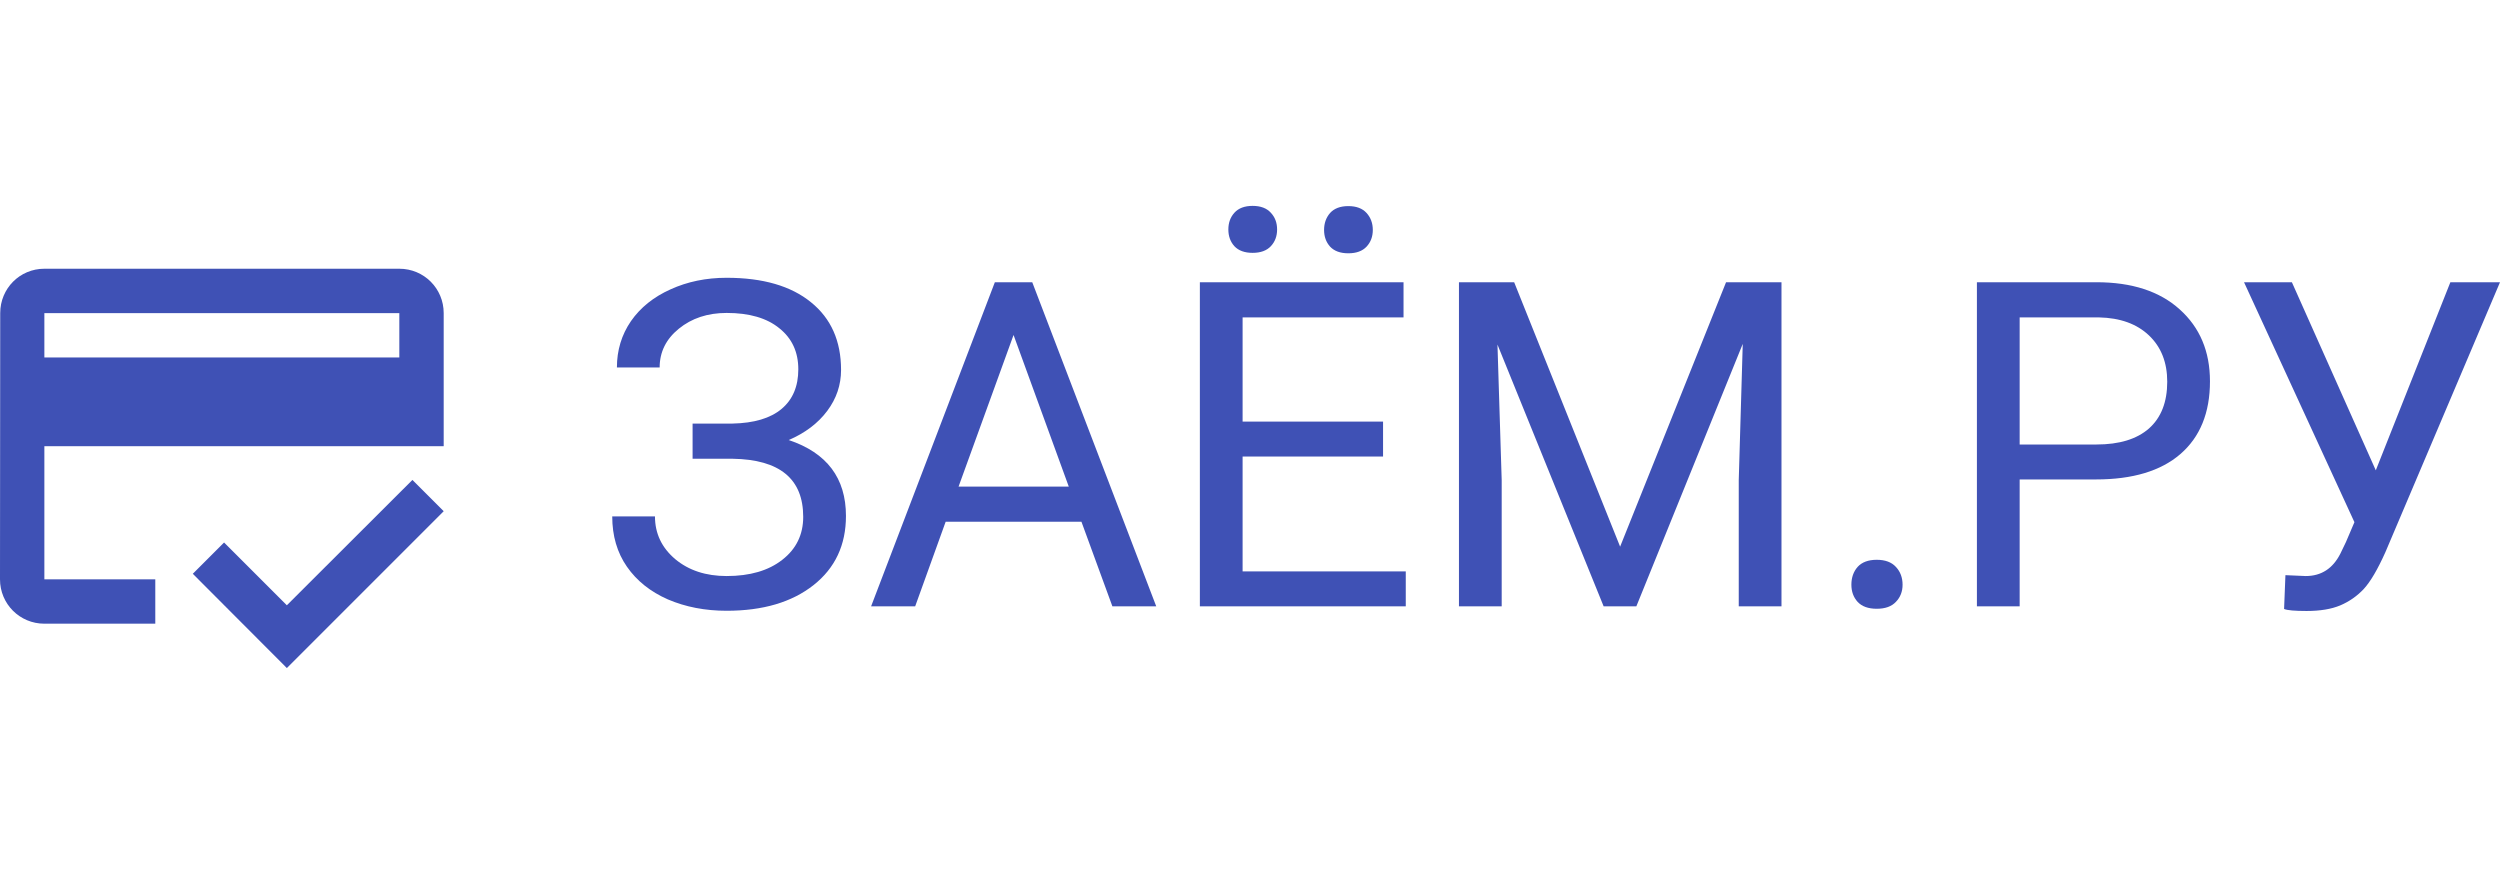
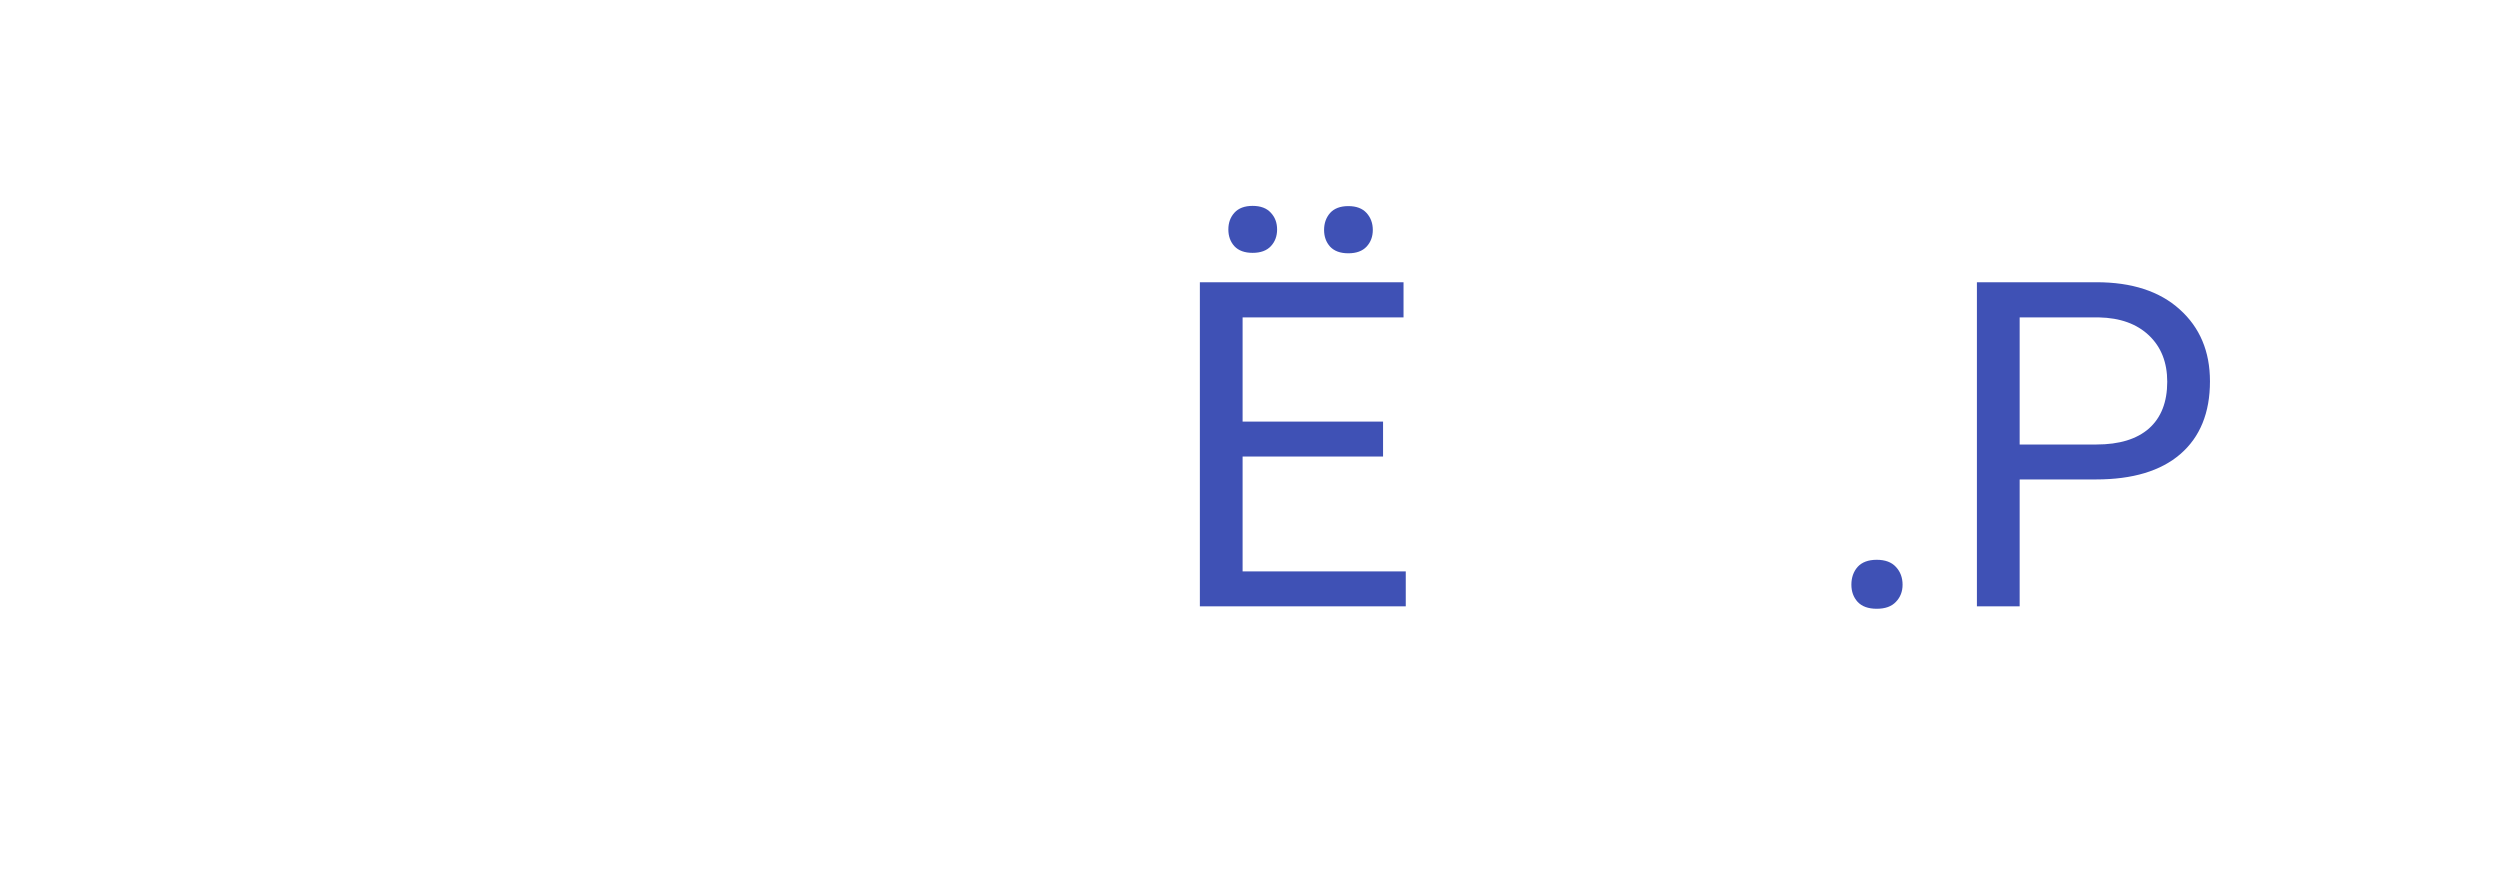
<svg xmlns="http://www.w3.org/2000/svg" width="170" height="60" viewBox="0 0 170 60" fill="none">
-   <path d="M27.154 18.274H3.017C1.343 18.274 0.015 19.617 0.015 21.291L0 39.394C0 41.068 1.343 42.411 3.017 42.411H10.56V39.394H3.017V30.343H30.171V21.291C30.171 19.617 28.829 18.274 27.154 18.274ZM27.154 24.308H3.017V21.291H27.154V24.308ZM19.506 41.159L15.236 36.89L13.11 39.017L19.506 45.428L30.171 34.763L28.044 32.636L19.506 41.159Z" fill="#3F51B5" />
-   <path d="M54.285 25.11C54.285 23.939 53.857 23.011 52.999 22.325C52.151 21.628 50.956 21.28 49.412 21.28C48.12 21.28 47.035 21.639 46.157 22.355C45.29 23.061 44.856 23.939 44.856 24.989H41.95C41.95 23.818 42.267 22.769 42.903 21.84C43.549 20.912 44.447 20.191 45.597 19.676C46.748 19.151 48.019 18.889 49.412 18.889C51.874 18.889 53.786 19.444 55.148 20.554C56.511 21.654 57.192 23.188 57.192 25.155C57.192 26.174 56.879 27.103 56.253 27.94C55.627 28.778 54.755 29.439 53.635 29.923C56.228 30.791 57.525 32.511 57.525 35.084C57.525 37.062 56.788 38.631 55.315 39.792C53.842 40.952 51.874 41.532 49.412 41.532C47.949 41.532 46.617 41.275 45.416 40.76C44.225 40.236 43.297 39.494 42.631 38.535C41.965 37.577 41.632 36.437 41.632 35.115H44.538C44.538 36.275 44.997 37.244 45.915 38.021C46.834 38.788 47.999 39.171 49.412 39.171C50.996 39.171 52.257 38.803 53.196 38.066C54.144 37.33 54.618 36.356 54.618 35.145C54.618 32.562 53.019 31.245 49.82 31.195H47.096V28.803H49.805C51.279 28.773 52.394 28.44 53.15 27.804C53.907 27.168 54.285 26.27 54.285 25.11Z" fill="#3F51B5" />
-   <path d="M73.538 35.478H64.305L62.232 41.23H59.235L67.65 19.192H70.193L78.624 41.23H75.642L73.538 35.478ZM65.183 33.087H72.676L68.922 22.779L65.183 33.087Z" fill="#3F51B5" />
  <path d="M94.048 31.043H84.497V38.853H95.592V41.23H81.591V19.192H95.44V21.583H84.497V28.667H94.048V31.043ZM83.528 15.604C83.528 15.15 83.664 14.772 83.937 14.469C84.219 14.156 84.633 14 85.178 14C85.723 14 86.137 14.156 86.419 14.469C86.702 14.772 86.843 15.15 86.843 15.604C86.843 16.058 86.702 16.437 86.419 16.74C86.137 17.042 85.723 17.194 85.178 17.194C84.633 17.194 84.219 17.042 83.937 16.74C83.664 16.437 83.528 16.058 83.528 15.604ZM90.037 15.635C90.037 15.181 90.173 14.797 90.445 14.484C90.728 14.171 91.142 14.015 91.686 14.015C92.231 14.015 92.645 14.171 92.928 14.484C93.21 14.797 93.351 15.181 93.351 15.635C93.351 16.089 93.21 16.467 92.928 16.77C92.645 17.073 92.231 17.224 91.686 17.224C91.142 17.224 90.728 17.073 90.445 16.77C90.173 16.467 90.037 16.089 90.037 15.635Z" fill="#3F51B5" />
-   <path d="M102.963 19.192L110.168 37.173L117.372 19.192H121.141V41.23H118.235V32.648L118.507 23.384L111.272 41.23H109.047L101.828 23.43L102.115 32.648V41.23H99.209V19.192H102.963Z" fill="#3F51B5" />
  <path d="M125.894 39.761C125.894 39.277 126.035 38.873 126.318 38.55C126.61 38.228 127.044 38.066 127.619 38.066C128.194 38.066 128.628 38.228 128.921 38.55C129.224 38.873 129.375 39.277 129.375 39.761C129.375 40.226 129.224 40.614 128.921 40.927C128.628 41.24 128.194 41.396 127.619 41.396C127.044 41.396 126.61 41.24 126.318 40.927C126.035 40.614 125.894 40.226 125.894 39.761Z" fill="#3F51B5" />
  <path d="M137.337 32.602V41.23H134.43V19.192H142.558C144.97 19.192 146.857 19.807 148.219 21.038C149.592 22.269 150.278 23.899 150.278 25.927C150.278 28.066 149.607 29.716 148.265 30.877C146.933 32.027 145.021 32.602 142.528 32.602H137.337ZM137.337 30.226H142.558C144.112 30.226 145.303 29.863 146.131 29.136C146.958 28.399 147.372 27.34 147.372 25.957C147.372 24.646 146.958 23.596 146.131 22.809C145.303 22.022 144.168 21.613 142.725 21.583H137.337V30.226Z" fill="#3F51B5" />
-   <path d="M161.554 31.982L166.625 19.192H170L162.205 37.552C161.68 38.722 161.191 39.555 160.737 40.049C160.283 40.533 159.748 40.907 159.132 41.169C158.527 41.421 157.765 41.547 156.847 41.547C156.05 41.547 155.54 41.502 155.318 41.411L155.409 39.111L156.786 39.171C157.846 39.171 158.633 38.662 159.148 37.642L159.526 36.855L160.101 35.508L152.594 19.192H155.848L161.554 31.982Z" fill="#3F51B5" />
</svg>